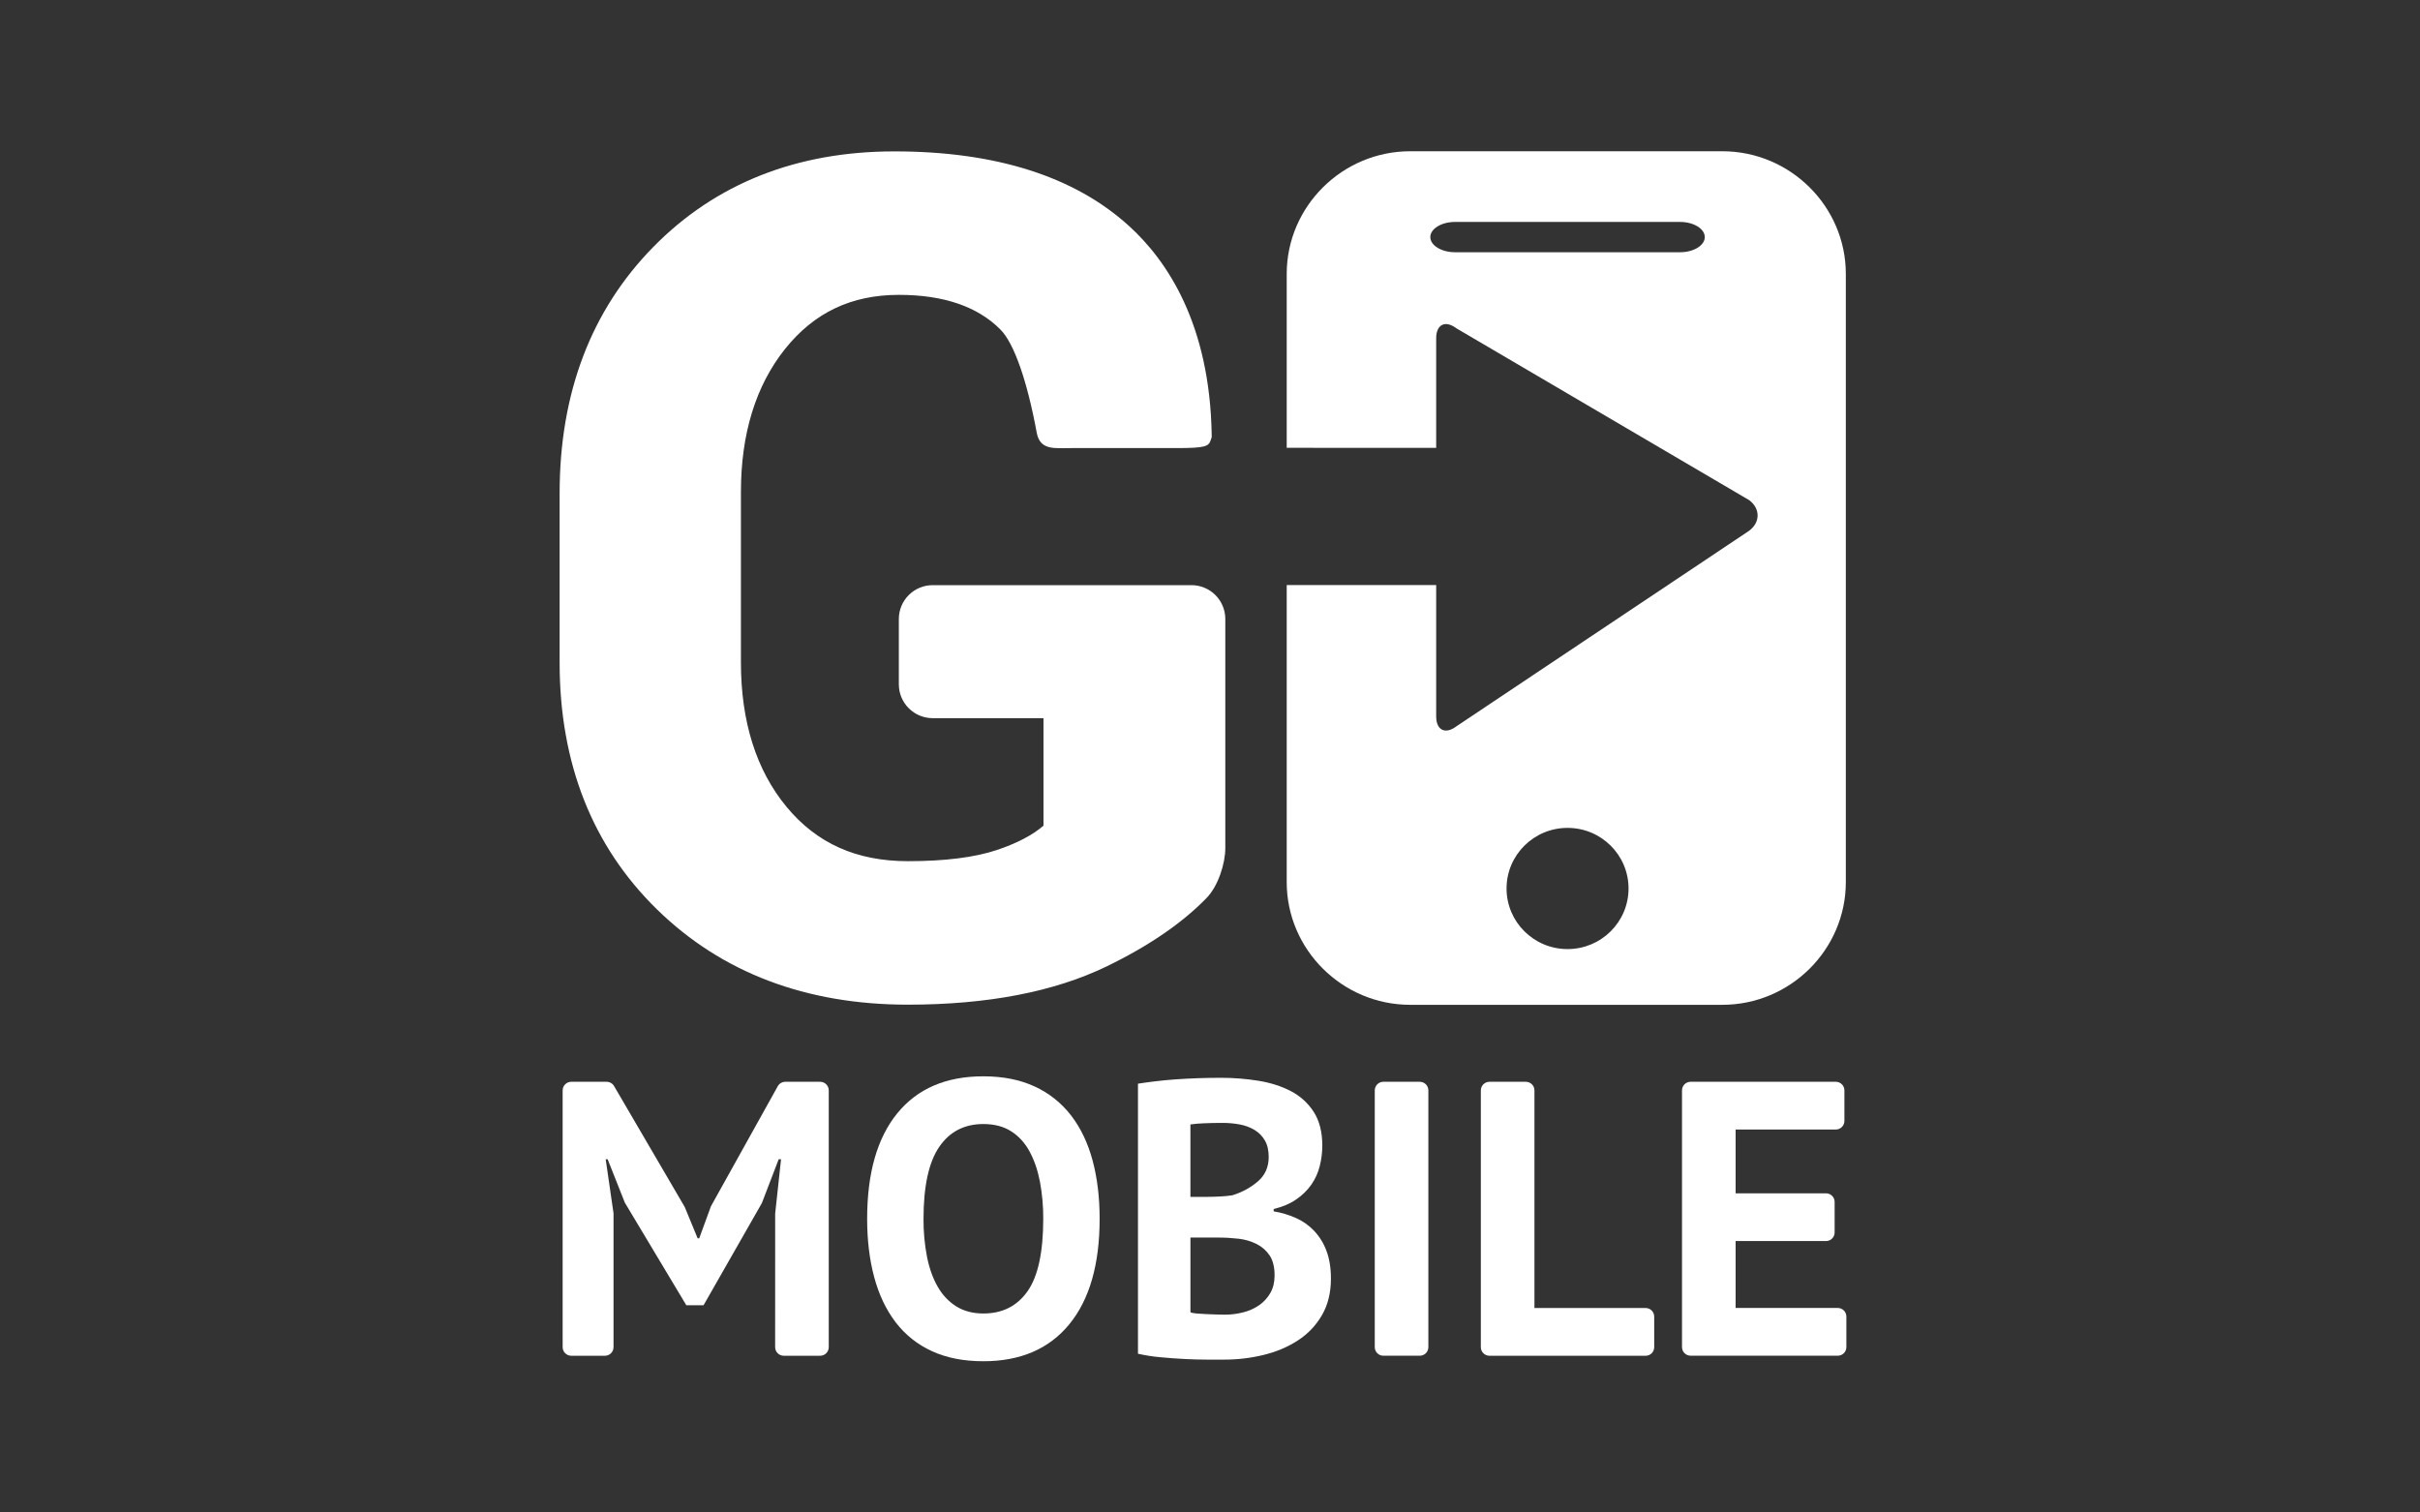
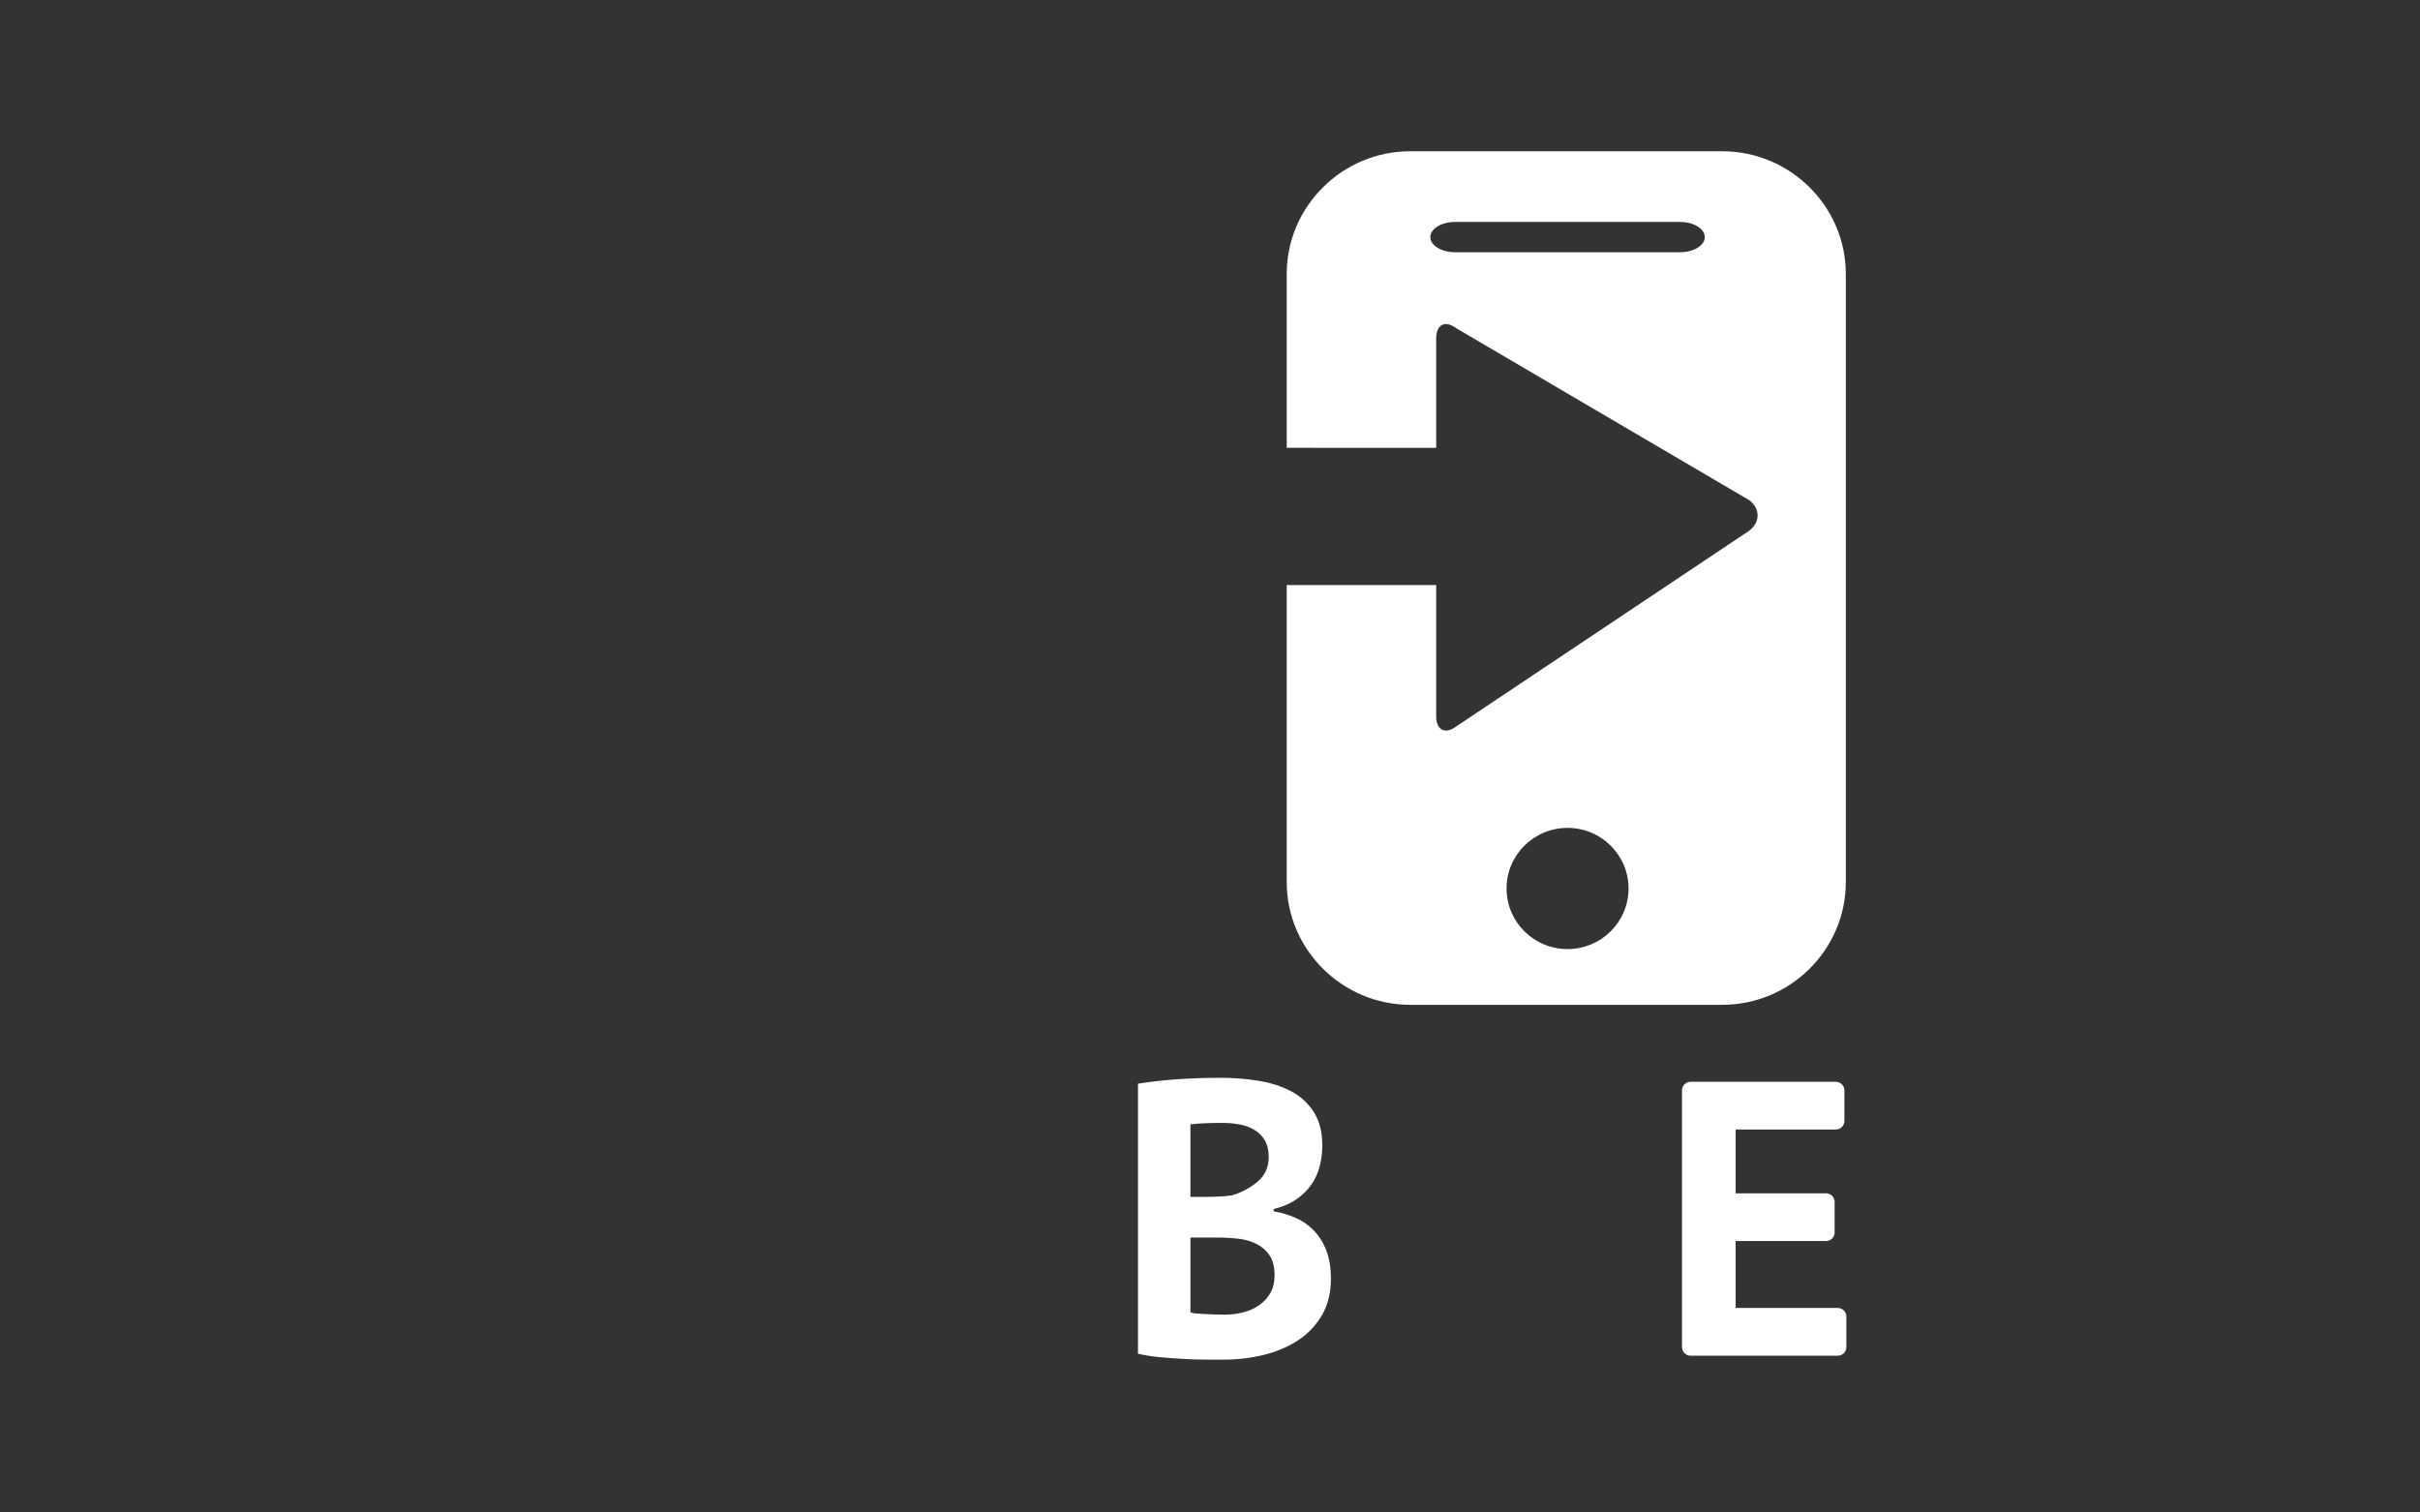
<svg xmlns="http://www.w3.org/2000/svg" width="160" height="100" viewBox="0 0 160 100" fill="none">
  <rect x="0" y="0" width="160" height="100" fill="#333333" stroke="none" />
-   <path d="M78.77 38.688H61.668C61.075 38.687 60.507 38.921 60.087 39.339C59.666 39.757 59.429 40.325 59.427 40.917V45.253C59.429 45.845 59.666 46.413 60.087 46.831C60.507 47.248 61.075 47.483 61.668 47.482H68.991V54.589C68.27 55.213 67.236 55.754 65.913 56.198C64.452 56.689 62.469 56.938 60.028 56.938C56.625 56.938 54 55.761 52.001 53.344C50.002 50.927 48.987 47.712 48.987 43.797V32.526C48.987 28.681 49.966 25.505 51.897 23.081C53.821 20.668 56.286 19.495 59.434 19.495C62.391 19.495 64.654 20.272 66.16 21.805C67.045 22.704 67.913 25.18 68.542 28.6C68.763 29.802 69.722 29.625 70.888 29.625H77.797C79.667 29.625 79.907 29.52 80.044 29.108L80.113 28.901V28.8C80.004 21.404 77.142 17.209 74.645 14.94C71.05 11.668 65.832 10.009 59.136 10.009C52.672 10.009 47.309 12.136 43.194 16.327C39.079 20.518 37 25.994 37 32.613V43.82C37 50.469 39.168 55.956 43.444 60.133C47.72 64.311 53.295 66.425 60.026 66.425C65.282 66.425 69.705 65.572 73.169 63.894C75.939 62.552 78.162 61.031 79.774 59.371C80.549 58.575 81.012 57.075 81.012 56.084V40.917C81.01 40.325 80.772 39.757 80.352 39.339C79.932 38.921 79.363 38.687 78.77 38.688Z" fill="white" />
  <path d="M113.872 10H93.238C88.747 10 85.072 13.65 85.072 18.112V29.608L94.954 29.611V22.369C94.954 21.447 95.553 21.151 96.294 21.709L115.65 33.069C116.39 33.627 116.39 34.53 115.65 35.089L96.294 48.02C95.555 48.577 94.954 48.282 94.954 47.361V38.681H85.072V58.323C85.072 62.784 88.747 66.435 93.238 66.435H113.872C118.363 66.435 122.038 62.784 122.038 58.323V18.112C122.038 13.65 118.363 10 113.872 10ZM111.079 16.677H96.199C95.301 16.677 94.566 16.226 94.566 15.675C94.566 15.125 95.301 14.674 96.199 14.674H111.079C111.978 14.674 112.713 15.125 112.713 15.675C112.713 16.226 111.978 16.677 111.079 16.677ZM103.639 62.75C101.412 62.75 99.607 60.956 99.607 58.744C99.607 56.531 101.412 54.737 103.639 54.737C105.866 54.737 107.672 56.531 107.672 58.744C107.672 60.956 105.866 62.75 103.639 62.75Z" fill="white" />
-   <path d="M51.251 80.244L51.639 76.647H51.483L50.371 79.545L46.515 86.299H45.377L41.314 79.52L40.175 76.648H40.046L40.564 80.22V89.068C40.564 89.219 40.504 89.364 40.397 89.47C40.291 89.577 40.146 89.637 39.995 89.637H37.768C37.618 89.637 37.473 89.577 37.367 89.47C37.26 89.364 37.2 89.219 37.2 89.068V72.093C37.2 71.942 37.26 71.797 37.367 71.691C37.473 71.584 37.618 71.524 37.768 71.524H40.108C40.207 71.524 40.305 71.55 40.391 71.6C40.477 71.649 40.549 71.72 40.599 71.806L45.273 79.805L46.126 81.875H46.229L47.005 79.753L51.423 71.817C51.472 71.728 51.544 71.654 51.631 71.603C51.719 71.552 51.818 71.524 51.92 71.524H54.225C54.376 71.524 54.521 71.584 54.627 71.691C54.734 71.797 54.794 71.942 54.794 72.093V89.069C54.794 89.219 54.734 89.364 54.627 89.471C54.521 89.577 54.376 89.637 54.225 89.637H51.818C51.667 89.637 51.523 89.577 51.416 89.471C51.309 89.364 51.249 89.219 51.249 89.069L51.251 80.244Z" fill="white" />
-   <path d="M57.332 80.581C57.332 77.562 57.996 75.237 59.325 73.607C60.653 71.976 62.55 71.161 65.017 71.162C66.311 71.162 67.441 71.386 68.407 71.834C69.353 72.267 70.179 72.924 70.814 73.749C71.452 74.577 71.926 75.569 72.237 76.725C72.548 77.881 72.703 79.166 72.703 80.581C72.703 83.6 72.034 85.924 70.697 87.555C69.361 89.185 67.467 90 65.017 90C63.706 90 62.568 89.776 61.602 89.327C60.657 88.897 59.834 88.239 59.207 87.412C58.577 86.585 58.107 85.593 57.797 84.436C57.487 83.281 57.332 81.995 57.332 80.581ZM61.059 80.581C61.052 81.427 61.13 82.272 61.291 83.104C61.446 83.871 61.684 84.531 62.003 85.083C62.322 85.635 62.732 86.066 63.232 86.377C63.732 86.688 64.327 86.843 65.018 86.843C66.277 86.843 67.251 86.351 67.94 85.368C68.629 84.384 68.974 82.789 68.975 80.581C68.98 79.756 68.906 78.933 68.755 78.122C68.608 77.365 68.38 76.701 68.07 76.13C67.76 75.56 67.354 75.115 66.852 74.797C66.352 74.477 65.741 74.317 65.017 74.317C63.758 74.317 62.784 74.822 62.095 75.831C61.406 76.84 61.061 78.423 61.059 80.581Z" fill="white" />
  <path d="M87.425 75.742C87.425 76.195 87.369 76.647 87.258 77.087C87.15 77.527 86.963 77.944 86.705 78.317C86.433 78.702 86.093 79.035 85.702 79.3C85.29 79.584 84.793 79.796 84.21 79.934V80.089C84.716 80.172 85.209 80.32 85.678 80.528C86.133 80.729 86.544 81.019 86.887 81.38C87.243 81.761 87.519 82.21 87.699 82.7C87.896 83.218 87.995 83.83 87.995 84.537C87.995 85.469 87.797 86.275 87.4 86.956C87.01 87.631 86.465 88.203 85.809 88.625C85.145 89.057 84.39 89.376 83.545 89.583C82.689 89.791 81.812 89.895 80.931 89.893H79.805C79.348 89.893 78.857 89.88 78.33 89.853C77.804 89.826 77.269 89.787 76.726 89.736C76.226 89.692 75.729 89.614 75.238 89.504V71.649C75.566 71.597 75.941 71.546 76.364 71.494C76.787 71.442 77.24 71.399 77.723 71.364C78.205 71.33 78.701 71.304 79.21 71.286C79.719 71.269 80.223 71.26 80.724 71.261C81.552 71.259 82.378 71.324 83.195 71.455C83.997 71.584 84.713 71.813 85.343 72.14C85.96 72.457 86.481 72.93 86.857 73.512C87.236 74.103 87.425 74.846 87.425 75.742ZM79.844 79.132C80.085 79.132 80.365 79.123 80.685 79.106C80.949 79.094 81.213 79.069 81.474 79.029C82.129 78.825 82.694 78.517 83.169 78.107C83.644 77.697 83.881 77.159 83.881 76.494C83.881 76.05 83.794 75.683 83.622 75.393C83.455 75.109 83.219 74.872 82.936 74.703C82.636 74.527 82.308 74.406 81.966 74.345C81.59 74.275 81.209 74.241 80.827 74.242C80.379 74.242 79.965 74.251 79.585 74.268C79.291 74.277 78.997 74.303 78.705 74.344V79.134L79.844 79.132ZM80.966 86.921C81.382 86.922 81.796 86.87 82.198 86.767C82.576 86.674 82.933 86.513 83.254 86.293C83.556 86.082 83.808 85.806 83.991 85.486C84.176 85.161 84.269 84.777 84.27 84.333C84.27 83.77 84.16 83.326 83.94 83.001C83.722 82.679 83.424 82.419 83.076 82.246C82.701 82.061 82.297 81.944 81.882 81.899C81.443 81.849 81.002 81.823 80.561 81.823H78.707V86.767C78.791 86.801 78.927 86.826 79.112 86.844C79.298 86.861 79.497 86.874 79.709 86.882C79.92 86.891 80.141 86.9 80.369 86.908C80.598 86.916 80.797 86.921 80.966 86.921Z" fill="white" />
-   <path d="M91.462 71.524H93.869C94.02 71.524 94.164 71.584 94.271 71.69C94.377 71.797 94.437 71.941 94.437 72.092V89.068C94.437 89.219 94.377 89.363 94.271 89.47C94.164 89.576 94.02 89.636 93.869 89.636H91.462C91.311 89.636 91.166 89.576 91.06 89.47C90.953 89.363 90.894 89.219 90.894 89.068V72.092C90.894 72.018 90.908 71.944 90.937 71.875C90.965 71.806 91.007 71.743 91.06 71.69C91.113 71.637 91.175 71.596 91.244 71.567C91.313 71.538 91.387 71.524 91.462 71.524V71.524Z" fill="white" />
-   <path d="M108.801 89.638H98.475C98.325 89.638 98.18 89.578 98.074 89.471C97.967 89.365 97.907 89.22 97.907 89.07V72.093C97.907 71.942 97.967 71.797 98.074 71.691C98.18 71.584 98.325 71.524 98.475 71.524H100.883C101.033 71.524 101.178 71.584 101.285 71.691C101.391 71.797 101.451 71.942 101.451 72.093V86.481H108.801C108.952 86.481 109.096 86.541 109.203 86.647C109.31 86.754 109.369 86.898 109.369 87.049V89.068C109.37 89.143 109.355 89.217 109.327 89.286C109.298 89.355 109.256 89.418 109.203 89.471C109.151 89.524 109.088 89.566 109.019 89.594C108.95 89.623 108.876 89.638 108.801 89.638Z" fill="white" />
  <path d="M111.775 71.524H121.376C121.527 71.524 121.671 71.584 121.778 71.69C121.884 71.797 121.944 71.941 121.944 72.092V74.112C121.944 74.262 121.884 74.407 121.778 74.513C121.671 74.62 121.527 74.68 121.376 74.68H114.752V78.898H120.73C120.88 78.898 121.025 78.958 121.131 79.064C121.238 79.171 121.298 79.315 121.298 79.466V81.486C121.298 81.636 121.238 81.781 121.131 81.888C121.025 81.994 120.88 82.054 120.73 82.054H114.752V86.478H121.506C121.657 86.478 121.801 86.538 121.908 86.645C122.014 86.751 122.074 86.896 122.074 87.046V89.066C122.074 89.216 122.014 89.361 121.908 89.468C121.801 89.574 121.657 89.634 121.506 89.634H111.775C111.625 89.634 111.48 89.574 111.373 89.468C111.267 89.361 111.207 89.216 111.207 89.066V72.092C111.207 72.018 111.222 71.944 111.25 71.875C111.279 71.806 111.321 71.743 111.373 71.69C111.426 71.637 111.489 71.596 111.558 71.567C111.627 71.538 111.701 71.524 111.775 71.524V71.524Z" fill="white" />
</svg>